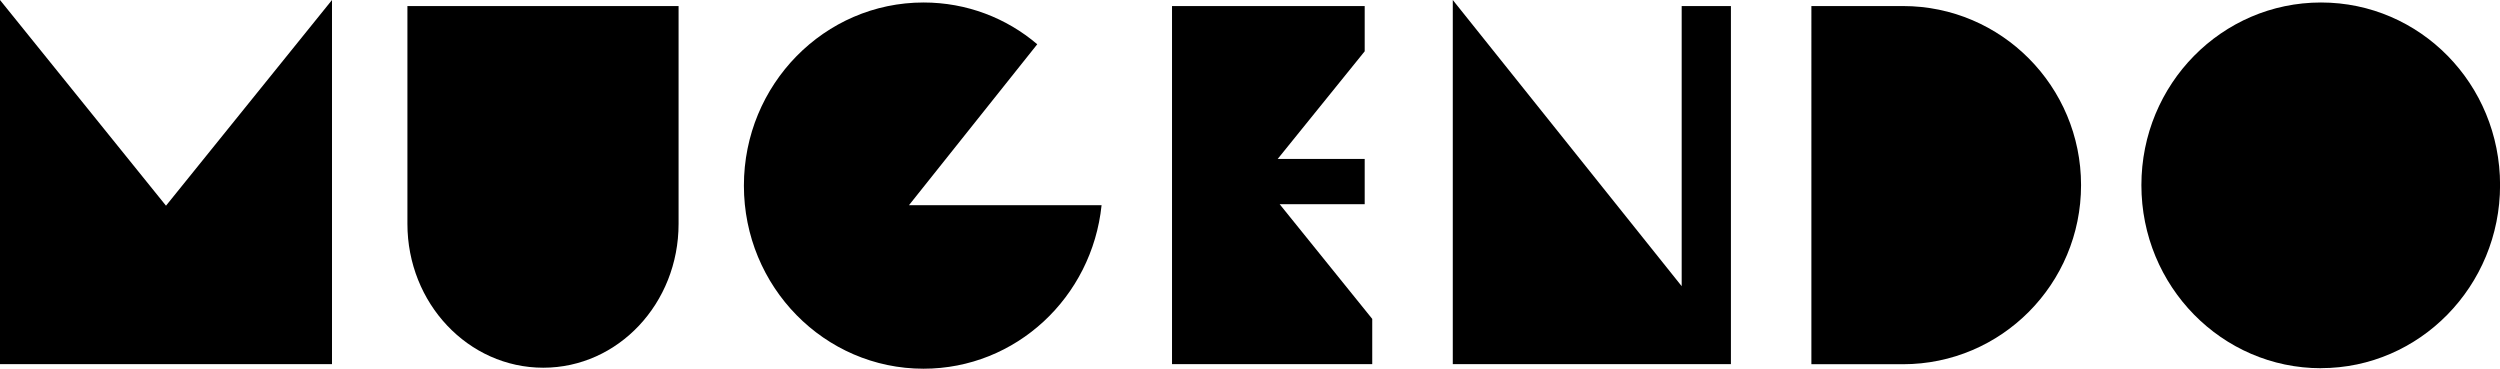
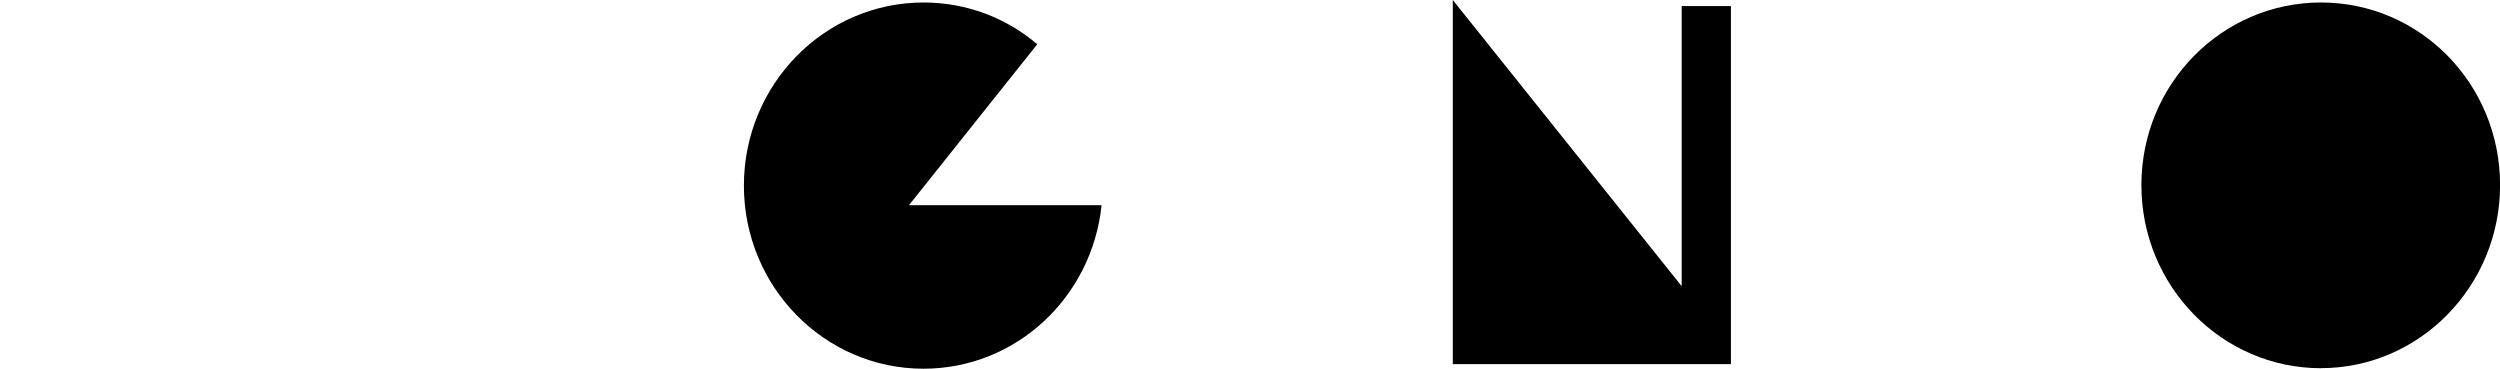
<svg xmlns="http://www.w3.org/2000/svg" id="_レイヤー_2" width="351.36" height="51.82" viewBox="0 0 351.36 51.82">
  <g id="_レイヤー_1-2">
-     <path d="M23.33,28.91L46.66,0v51.18H0V0l23.33,28.91Z" />
-     <path d="M95.37.85v30.61c0,11.17-8.48,20.22-19.02,20.22s-19.09-9.05-19.09-20.22V.85h38.1Z" />
    <path d="M154.82,28.84c-1.34,12.94-12.02,22.98-25.03,22.98-13.93,0-25.24-11.52-25.24-25.73S115.87.35,129.8.35c6.08,0,11.66,2.19,15.98,5.87l-18.03,22.62h27.08Z" />
-     <path d="M179.85,28.7l13.01,16.12v6.36h-28.14V.85h27.08v6.36l-12.23,15.13h12.23v6.36h-11.95Z" />
    <path d="M243.27.85v50.33h-39.09V0l32.17,40.22V.85h6.93Z" />
-     <path d="M267.45.85c13.86,0,25.03,11.31,25.03,25.17s-11.17,25.17-25.03,25.17h-12.87V.85h12.87Z" />
    <path d="M326.2,51.75c-13.93,0-25.24-11.52-25.24-25.73S312.27.35,326.2.35s25.17,11.45,25.17,25.66-11.31,25.73-25.17,25.73Z" />
  </g>
</svg>